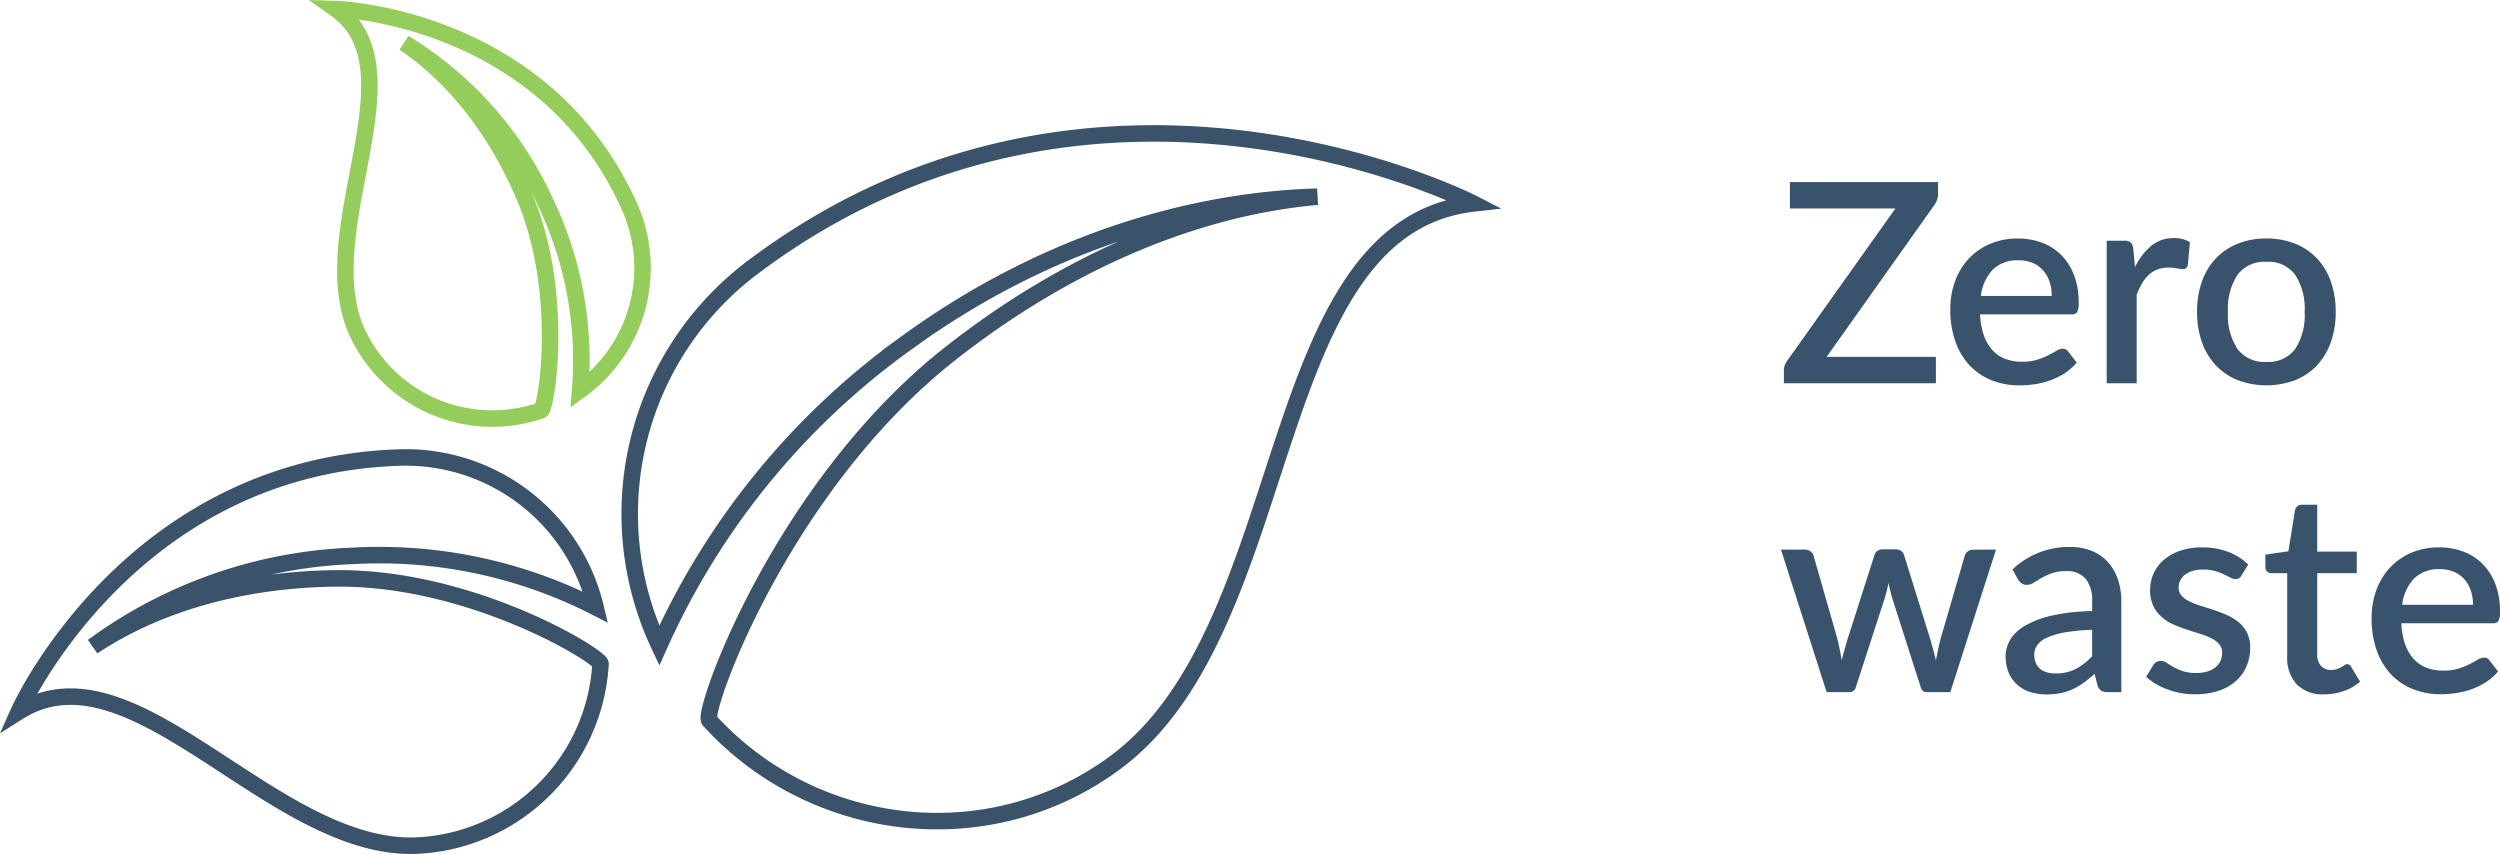
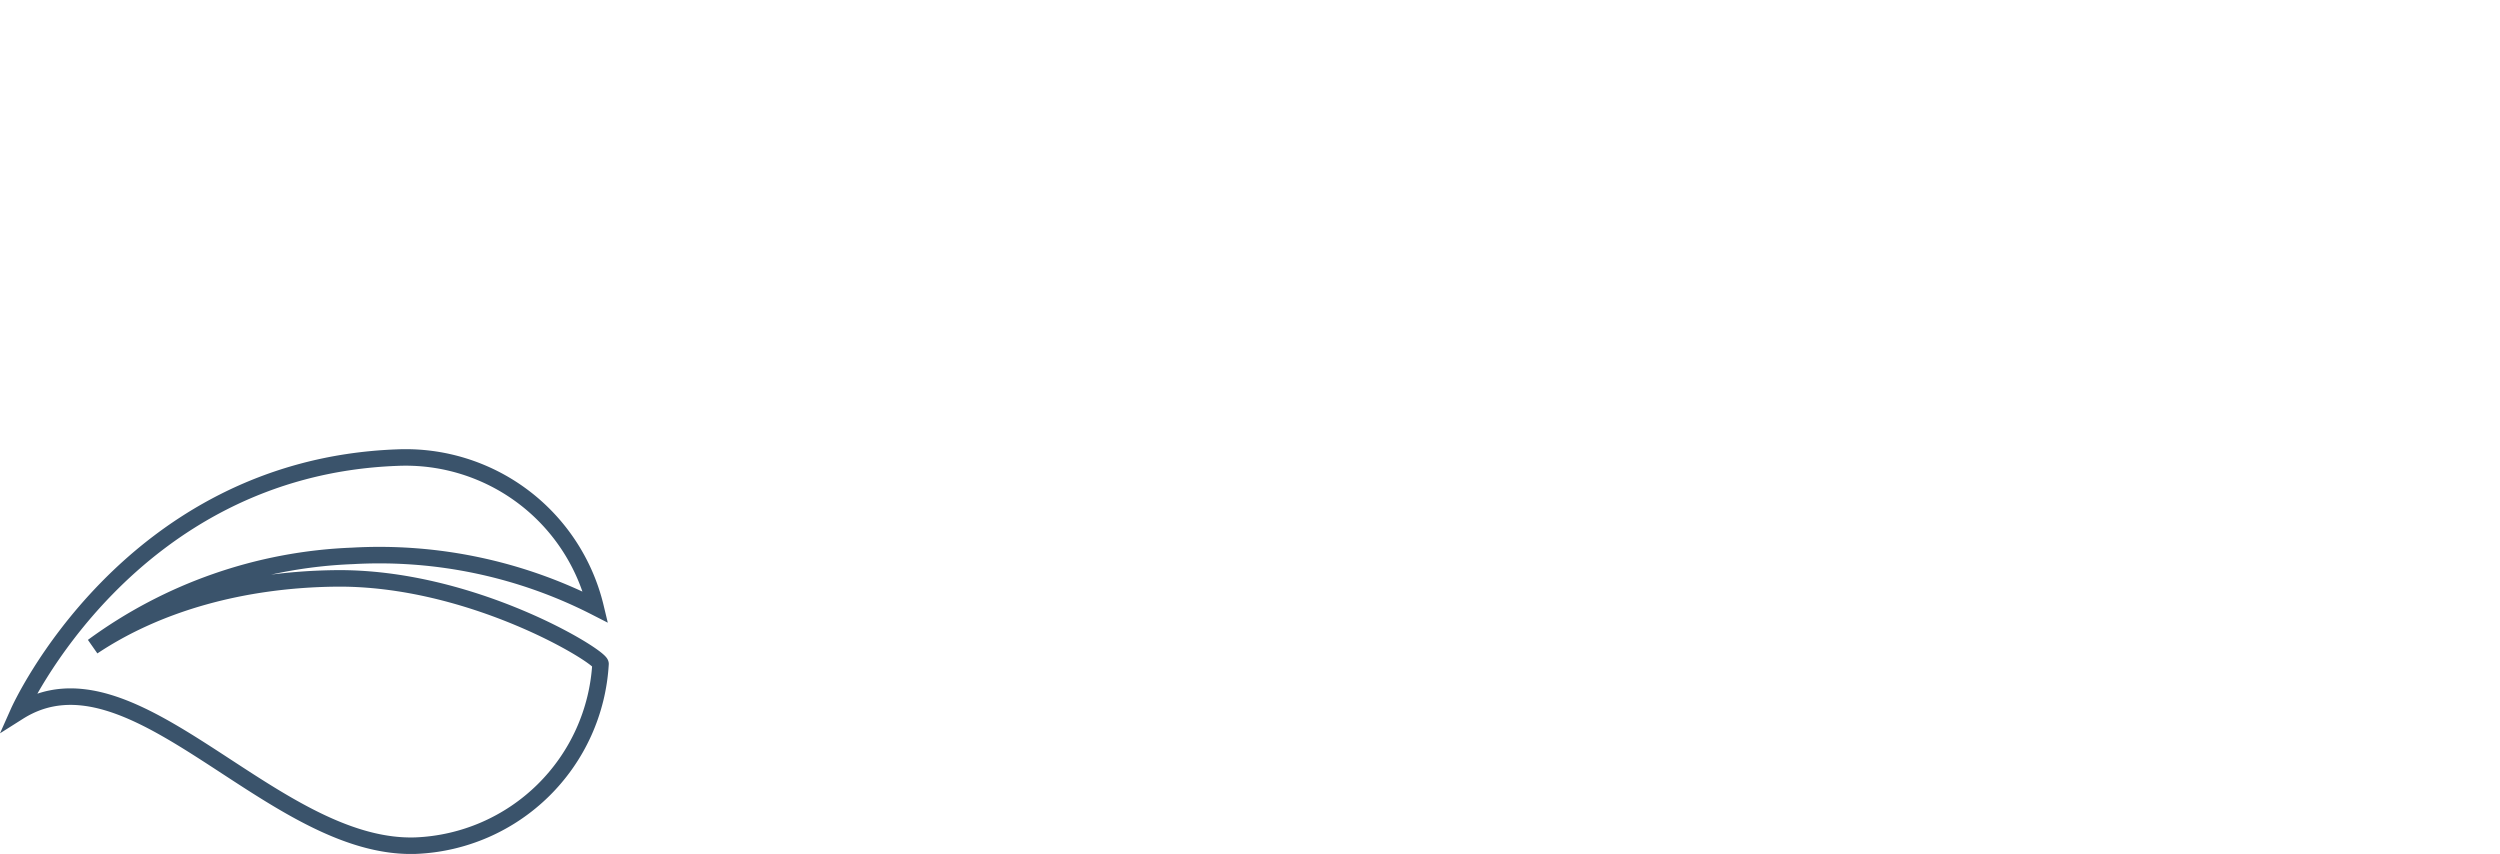
<svg xmlns="http://www.w3.org/2000/svg" width="302.755" height="103.417" viewBox="0 0 302.755 103.417">
  <g id="Raggruppa_579" data-name="Raggruppa 579" transform="translate(14863.06 -5584.28)">
-     <path id="Tracciato_1298" data-name="Tracciato 1298" d="M19.257,6.792a2.025,2.025,0,0,1-.11.66,2.765,2.765,0,0,1-.3.609L5.771,26.489H19v3.2H.593V28.13a1.745,1.745,0,0,1,.1-.6A2.5,2.5,0,0,1,.965,27L14.1,8.518H1.32V5.32H19.257ZM33.031,19.111a5.346,5.346,0,0,0-.262-1.7A3.981,3.981,0,0,0,32,16.04a3.511,3.511,0,0,0-1.261-.914A4.286,4.286,0,0,0,29,14.8,4.207,4.207,0,0,0,25.89,15.93a5.5,5.5,0,0,0-1.438,3.181Zm-8.681,2.234a8.669,8.669,0,0,0,.457,2.547,5.251,5.251,0,0,0,1.041,1.785A4.048,4.048,0,0,0,27.4,26.734a5.613,5.613,0,0,0,2.022.347,6.164,6.164,0,0,0,1.844-.245,8.659,8.659,0,0,0,1.354-.541q.575-.3.981-.541a1.466,1.466,0,0,1,.745-.245.777.777,0,0,1,.677.338l1.032,1.337a6.548,6.548,0,0,1-1.455,1.286,8.479,8.479,0,0,1-1.726.855A9.751,9.751,0,0,1,31,29.8a12.73,12.73,0,0,1-1.878.144,9.026,9.026,0,0,1-3.325-.6,7.394,7.394,0,0,1-2.657-1.768,8.164,8.164,0,0,1-1.76-2.894,11.489,11.489,0,0,1-.635-3.977,9.718,9.718,0,0,1,.567-3.35,7.992,7.992,0,0,1,1.624-2.707,7.627,7.627,0,0,1,2.572-1.819,8.4,8.4,0,0,1,3.427-.668,8.2,8.2,0,0,1,2.944.516,6.455,6.455,0,0,1,2.335,1.514,6.965,6.965,0,0,1,1.531,2.445,9.215,9.215,0,0,1,.55,3.291,2.322,2.322,0,0,1-.186,1.134.744.744,0,0,1-.677.288Zm18.766-5.719a7.633,7.633,0,0,1,1.963-2.581,4.224,4.224,0,0,1,2.758-.939,4.178,4.178,0,0,1,1.049.127,2.949,2.949,0,0,1,.88.381l-.254,2.741a.681.681,0,0,1-.212.4.611.611,0,0,1-.381.11,4.083,4.083,0,0,1-.728-.093,5.172,5.172,0,0,0-1-.093,3.8,3.8,0,0,0-1.345.22,3.251,3.251,0,0,0-1.049.643,4.328,4.328,0,0,0-.821,1.032,9.957,9.957,0,0,0-.66,1.388V29.687H39.682V12.427H41.8a1.149,1.149,0,0,1,.8.212,1.3,1.3,0,0,1,.3.736ZM59.04,12.156a9.156,9.156,0,0,1,3.46.626,7.419,7.419,0,0,1,2.64,1.777,7.887,7.887,0,0,1,1.684,2.792,10.815,10.815,0,0,1,.592,3.689,10.815,10.815,0,0,1-.592,3.689,7.974,7.974,0,0,1-1.684,2.8,7.366,7.366,0,0,1-2.64,1.785,9.923,9.923,0,0,1-6.938,0,7.449,7.449,0,0,1-2.648-1.785,7.909,7.909,0,0,1-1.692-2.8,10.815,10.815,0,0,1-.592-3.689,10.815,10.815,0,0,1,.592-3.689,7.823,7.823,0,0,1,1.692-2.792,7.5,7.5,0,0,1,2.648-1.777A9.2,9.2,0,0,1,59.04,12.156Zm0,14.942a4.021,4.021,0,0,0,3.477-1.565,7.506,7.506,0,0,0,1.142-4.476,7.586,7.586,0,0,0-1.142-4.493,4,4,0,0,0-3.477-1.582,4.064,4.064,0,0,0-3.52,1.582,7.544,7.544,0,0,0-1.151,4.493,7.464,7.464,0,0,0,1.151,4.476A4.081,4.081,0,0,0,59.04,27.1ZM26.28,49.832l-5.533,17.26H17.853q-.508,0-.711-.66L13.707,55.687q-.135-.457-.245-.914t-.195-.9q-.186.914-.457,1.828L9.324,66.432a.783.783,0,0,1-.8.66H5.771L.238,49.832H3.114a1.13,1.13,0,0,1,.7.212.968.968,0,0,1,.364.5L7.057,60.594q.169.694.3,1.345t.228,1.294q.169-.643.355-1.294t.389-1.345l3.232-10.1a.911.911,0,0,1,.347-.5,1.035,1.035,0,0,1,.635-.195H14.13a1.1,1.1,0,0,1,.66.195.9.9,0,0,1,.355.5l3.147,10.1q.2.694.381,1.354t.33,1.32q.118-.643.254-1.3t.322-1.371l2.927-10.051a1.033,1.033,0,0,1,.372-.508,1.068,1.068,0,0,1,.66-.2Zm11.642,9.713a23.01,23.01,0,0,0-3.283.313,9.319,9.319,0,0,0-2.166.626,2.858,2.858,0,0,0-1.193.905,1.976,1.976,0,0,0-.364,1.151,2.52,2.52,0,0,0,.195,1.041,1.9,1.9,0,0,0,.541.711,2.2,2.2,0,0,0,.812.406,3.884,3.884,0,0,0,1.024.127,5.232,5.232,0,0,0,2.445-.533,7.65,7.65,0,0,0,1.988-1.548Zm-9.645-7.31a9.883,9.883,0,0,1,6.972-2.724,6.843,6.843,0,0,1,2.648.482,5.3,5.3,0,0,1,1.946,1.362,6.022,6.022,0,0,1,1.2,2.09,8.233,8.233,0,0,1,.415,2.682V67.092H39.834a1.582,1.582,0,0,1-.8-.161,1.234,1.234,0,0,1-.457-.651l-.355-1.4a16.023,16.023,0,0,1-1.3,1.058,8.219,8.219,0,0,1-1.328.787,6.529,6.529,0,0,1-1.472.482,8.68,8.68,0,0,1-1.734.161,6.42,6.42,0,0,1-1.954-.288,4.29,4.29,0,0,1-1.565-.871,4.123,4.123,0,0,1-1.041-1.447,5,5,0,0,1-.381-2.031,3.923,3.923,0,0,1,.533-1.946,4.866,4.866,0,0,1,1.76-1.7,11.407,11.407,0,0,1,3.232-1.244,23.479,23.479,0,0,1,4.95-.558V56.127a4.136,4.136,0,0,0-.8-2.775,2.929,2.929,0,0,0-2.335-.914,5.121,5.121,0,0,0-1.76.262,7.947,7.947,0,0,0-1.235.567q-.525.3-.931.567A1.564,1.564,0,0,1,30,54.1a1.035,1.035,0,0,1-.635-.195,1.61,1.61,0,0,1-.431-.482Zm27.734.728a.9.9,0,0,1-.3.338.81.81,0,0,1-.423.1,1.361,1.361,0,0,1-.626-.178q-.338-.178-.8-.4a6.863,6.863,0,0,0-1.075-.4,5.259,5.259,0,0,0-1.447-.178,4.366,4.366,0,0,0-1.227.161,2.76,2.76,0,0,0-.931.457,2.066,2.066,0,0,0-.584.694,1.852,1.852,0,0,0-.2.855,1.445,1.445,0,0,0,.372,1.015,3.223,3.223,0,0,0,.981.7,9.52,9.52,0,0,0,1.388.533q.778.237,1.591.508a16.045,16.045,0,0,1,1.591.626,5.963,5.963,0,0,1,1.388.871,3.968,3.968,0,0,1,.981,1.252,3.92,3.92,0,0,1,.372,1.785,5.68,5.68,0,0,1-.44,2.251,5.054,5.054,0,0,1-1.286,1.794,5.916,5.916,0,0,1-2.107,1.185,9.056,9.056,0,0,1-2.885.423,9.183,9.183,0,0,1-1.734-.161,9.974,9.974,0,0,1-1.591-.44,8.478,8.478,0,0,1-1.4-.668,7.4,7.4,0,0,1-1.159-.846L45.3,63.86a1.172,1.172,0,0,1,.381-.4,1.045,1.045,0,0,1,.567-.144,1.266,1.266,0,0,1,.7.228q.347.228.812.5a6.432,6.432,0,0,0,1.125.5,5.072,5.072,0,0,0,1.641.228,4.516,4.516,0,0,0,1.4-.195,2.814,2.814,0,0,0,.981-.533,2.141,2.141,0,0,0,.575-.77,2.3,2.3,0,0,0,.186-.922,1.579,1.579,0,0,0-.372-1.083,3.156,3.156,0,0,0-.99-.728,9.131,9.131,0,0,0-1.4-.541q-.787-.237-1.6-.508a16.76,16.76,0,0,1-1.6-.626,5.5,5.5,0,0,1-1.4-.905,4.133,4.133,0,0,1-.99-1.337,4.468,4.468,0,0,1-.372-1.921,4.742,4.742,0,0,1,1.633-3.6,5.921,5.921,0,0,1,1.98-1.125,8.156,8.156,0,0,1,2.716-.415,8.588,8.588,0,0,1,3.164.558,6.879,6.879,0,0,1,2.386,1.523Zm10,14.4a4.366,4.366,0,0,1-3.308-1.21,4.731,4.731,0,0,1-1.159-3.41V52.692h-1.9a.765.765,0,0,1-.525-.195.739.739,0,0,1-.22-.584V50.442l2.792-.406.8-4.992a.963.963,0,0,1,.288-.465.793.793,0,0,1,.541-.178h1.861v5.669h4.789v2.623H65.182v9.8a2.012,2.012,0,0,0,.457,1.421,1.585,1.585,0,0,0,1.218.491,2.147,2.147,0,0,0,.728-.11,3.291,3.291,0,0,0,.525-.237q.22-.127.381-.237a.517.517,0,0,1,.8.228l1.083,1.777a5.9,5.9,0,0,1-2,1.142A7.2,7.2,0,0,1,66.011,67.363ZM84.05,56.516a5.346,5.346,0,0,0-.262-1.7,3.981,3.981,0,0,0-.77-1.371,3.511,3.511,0,0,0-1.261-.914,4.286,4.286,0,0,0-1.734-.33,4.207,4.207,0,0,0-3.114,1.134,5.5,5.5,0,0,0-1.438,3.181ZM75.369,58.75a8.669,8.669,0,0,0,.457,2.547,5.251,5.251,0,0,0,1.041,1.785,4.048,4.048,0,0,0,1.557,1.058,5.613,5.613,0,0,0,2.022.347,6.164,6.164,0,0,0,1.844-.245,8.659,8.659,0,0,0,1.354-.541q.575-.3.981-.541a1.466,1.466,0,0,1,.745-.245.777.777,0,0,1,.677.338l1.032,1.337a6.549,6.549,0,0,1-1.455,1.286,8.479,8.479,0,0,1-1.726.855,9.75,9.75,0,0,1-1.878.474,12.728,12.728,0,0,1-1.878.144,9.026,9.026,0,0,1-3.325-.6,7.394,7.394,0,0,1-2.657-1.768,8.164,8.164,0,0,1-1.76-2.894,11.489,11.489,0,0,1-.635-3.977,9.718,9.718,0,0,1,.567-3.35,7.992,7.992,0,0,1,1.624-2.707,7.627,7.627,0,0,1,2.572-1.819,8.4,8.4,0,0,1,3.427-.668,8.2,8.2,0,0,1,2.944.516,6.455,6.455,0,0,1,2.335,1.514,6.965,6.965,0,0,1,1.531,2.445,9.215,9.215,0,0,1,.55,3.291,2.322,2.322,0,0,1-.186,1.134.744.744,0,0,1-.677.288Z" transform="translate(-14647.62 5601.006)" fill="#39536c" />
    <g id="Raggruppa_571" data-name="Raggruppa 571" transform="translate(-14860.803 5585.375)">
-       <path id="Tracciato_223" data-name="Tracciato 223" d="M760.8,336.635c13.791-10.8,29.237-17.527,44.278-18.863-16.395.471-33.963,6.246-49.61,17.6a90.743,90.743,0,0,0-30.088,36.768,37.374,37.374,0,0,1,11.679-46.082c41.414-30.83,86.9-7.462,86.9-7.462-25.771,2.943-21.121,51.1-43.229,67.611-15.325,11.433-36.685,8.829-49.288-5.014C730.518,380.183,740.2,352.736,760.8,336.635Z" transform="translate(-647.8 -295.048)" fill="none" stroke="#3a536b" stroke-width="2" />
      <path id="Tracciato_224" data-name="Tracciato 224" d="M738.721,336.095c-11.087.142-21.374,2.953-29.327,8.251a56.776,56.776,0,0,1,31.453-10.979,57.519,57.519,0,0,1,29.434,6.212,23.651,23.651,0,0,0-24.04-18.112c-32.658,1.212-45.829,30.778-45.829,30.778,13.884-8.774,30.677,16.841,48.138,16.211a23.367,23.367,0,0,0,22.33-22.007C770.936,345.578,755.275,335.88,738.721,336.095Z" transform="translate(-700.413 -267.143)" fill="none" stroke="#3a536b" stroke-width="2" />
-       <path id="Tracciato_225" data-name="Tracciato 225" d="M734.3,328.367c-3.362-7.87-8.4-14.383-14.518-18.5a43.776,43.776,0,0,1,17.087,19.223,44.318,44.318,0,0,1,4.224,22.831,18.271,18.271,0,0,0,5.862-22.482c-10.467-22.959-35.452-23.676-35.452-23.676,10.349,7.34-2.992,26.858,2.58,39.129a18.051,18.051,0,0,0,22.281,9.473C737,354.141,739.321,340.118,734.3,328.367Z" transform="translate(-673.095 -305.764)" fill="none" stroke="#95cd5d" stroke-width="2" />
    </g>
  </g>
</svg>